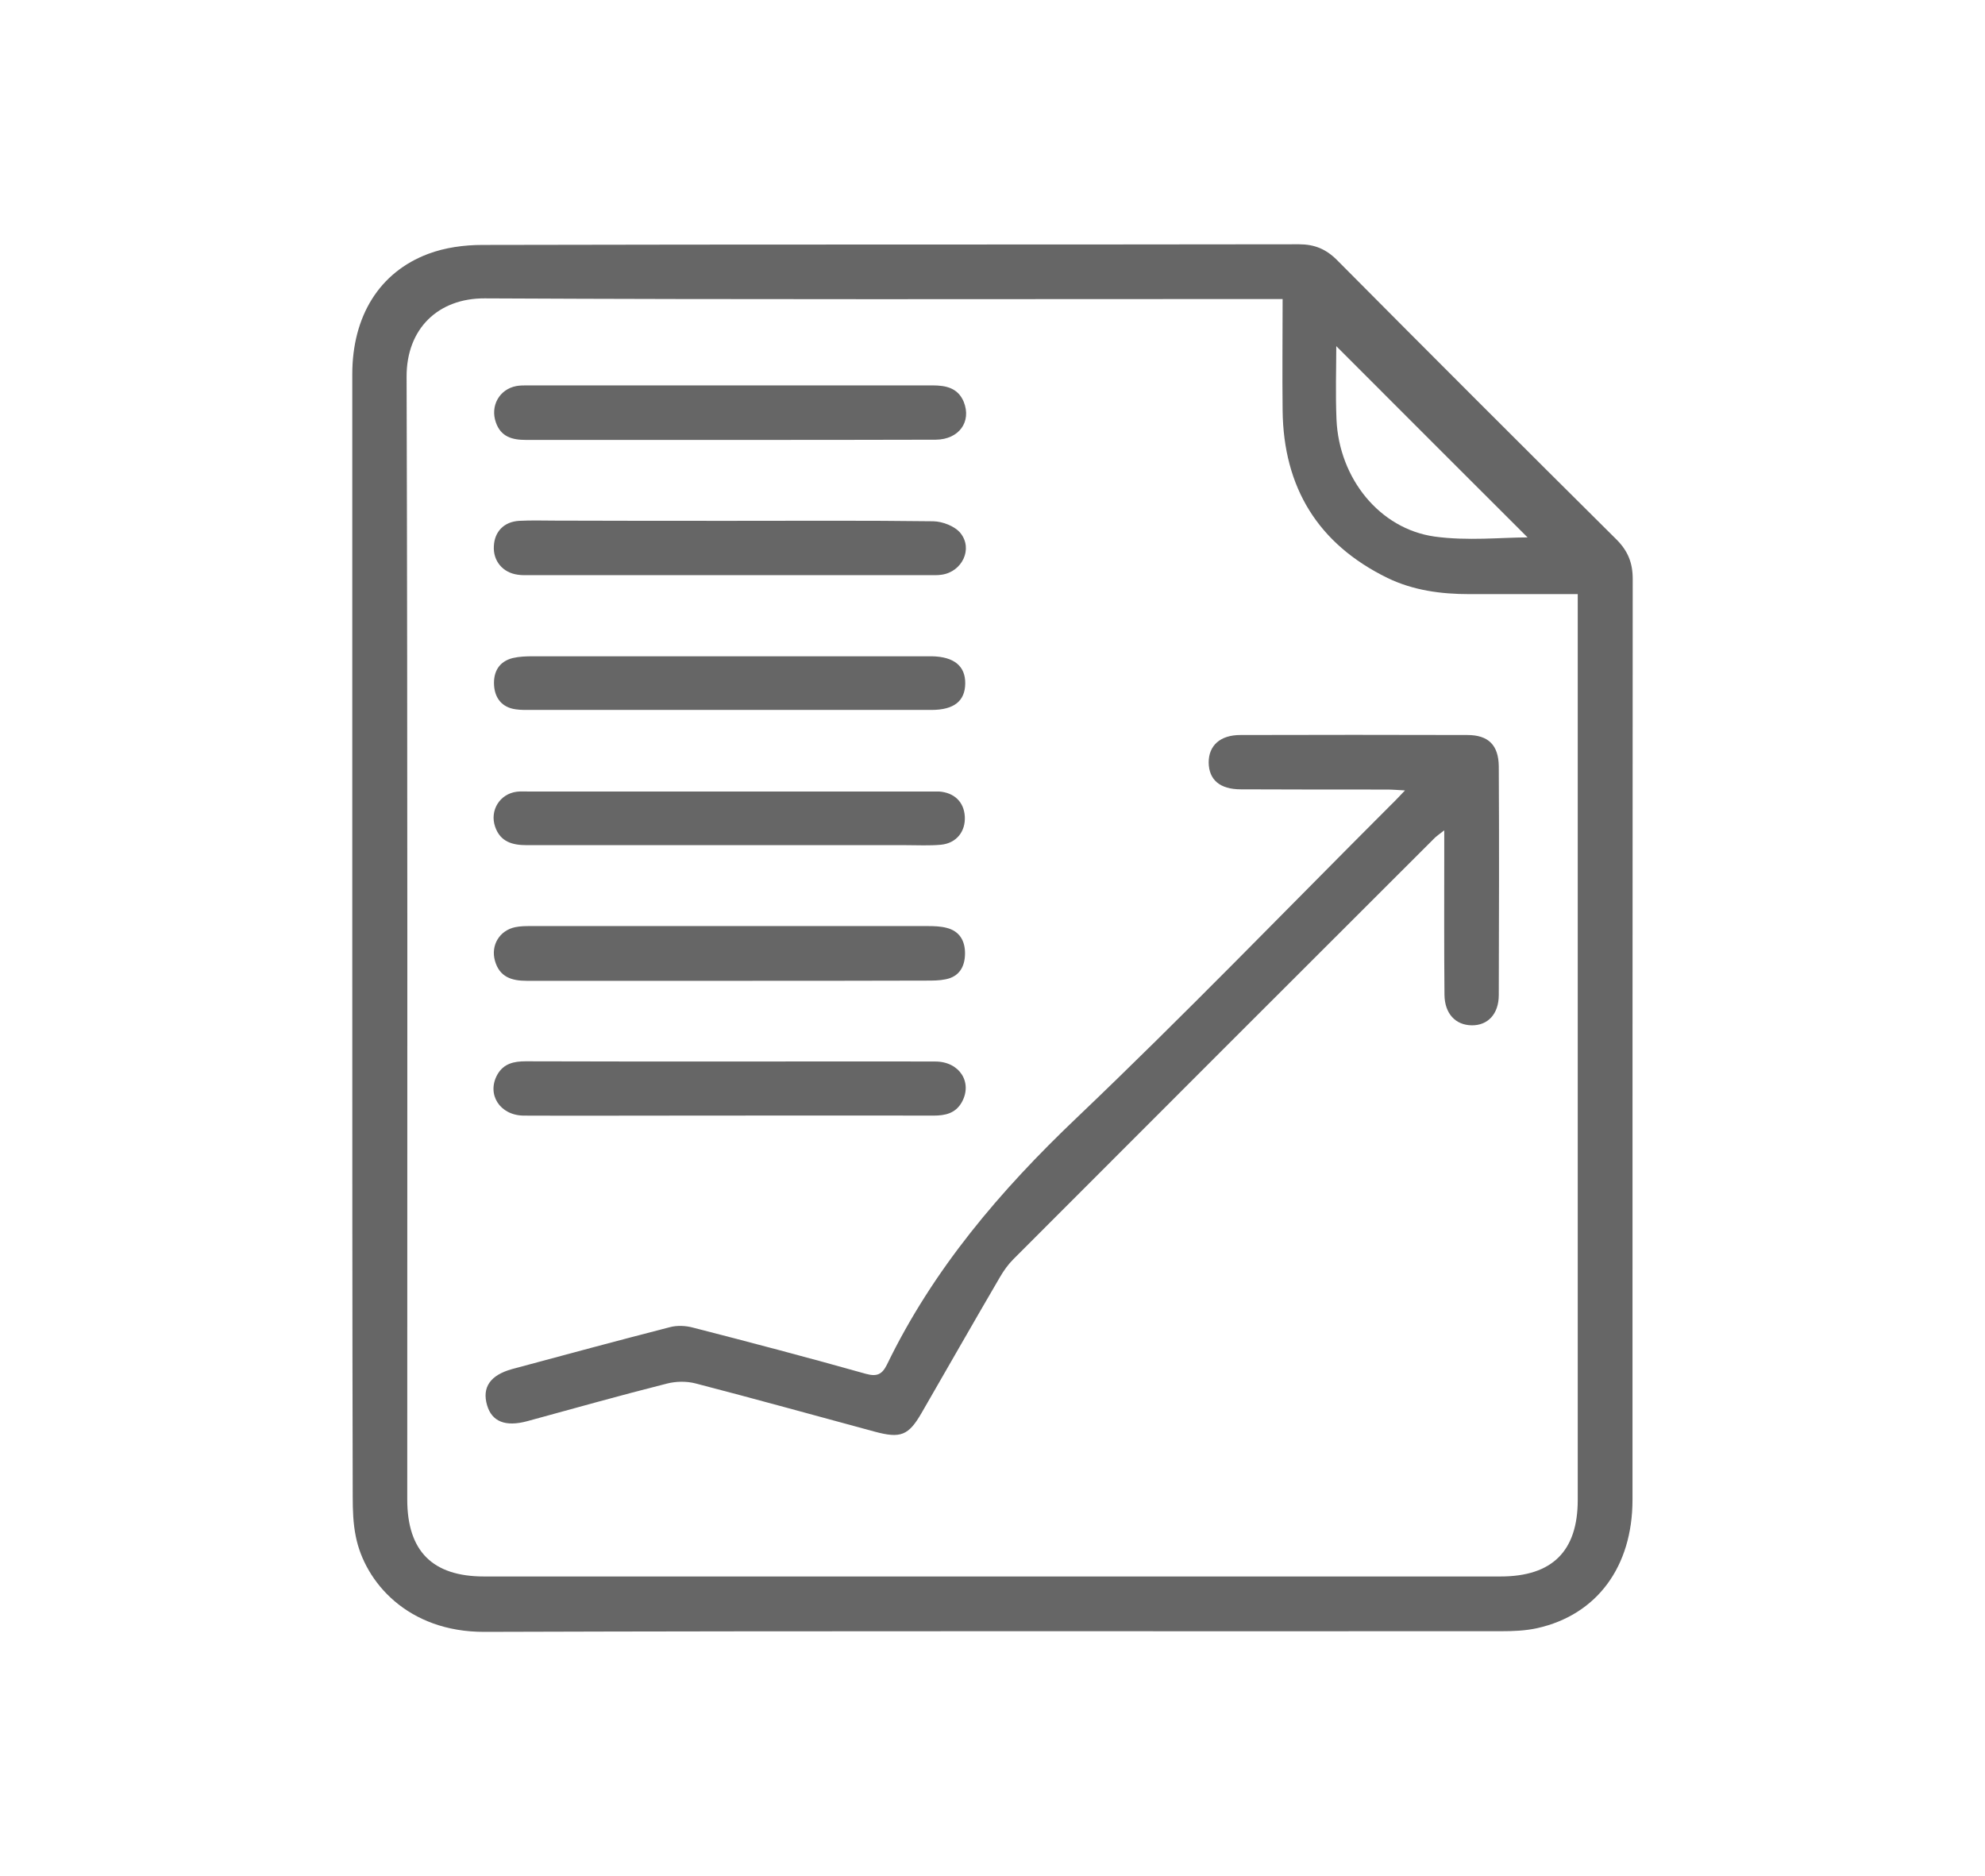
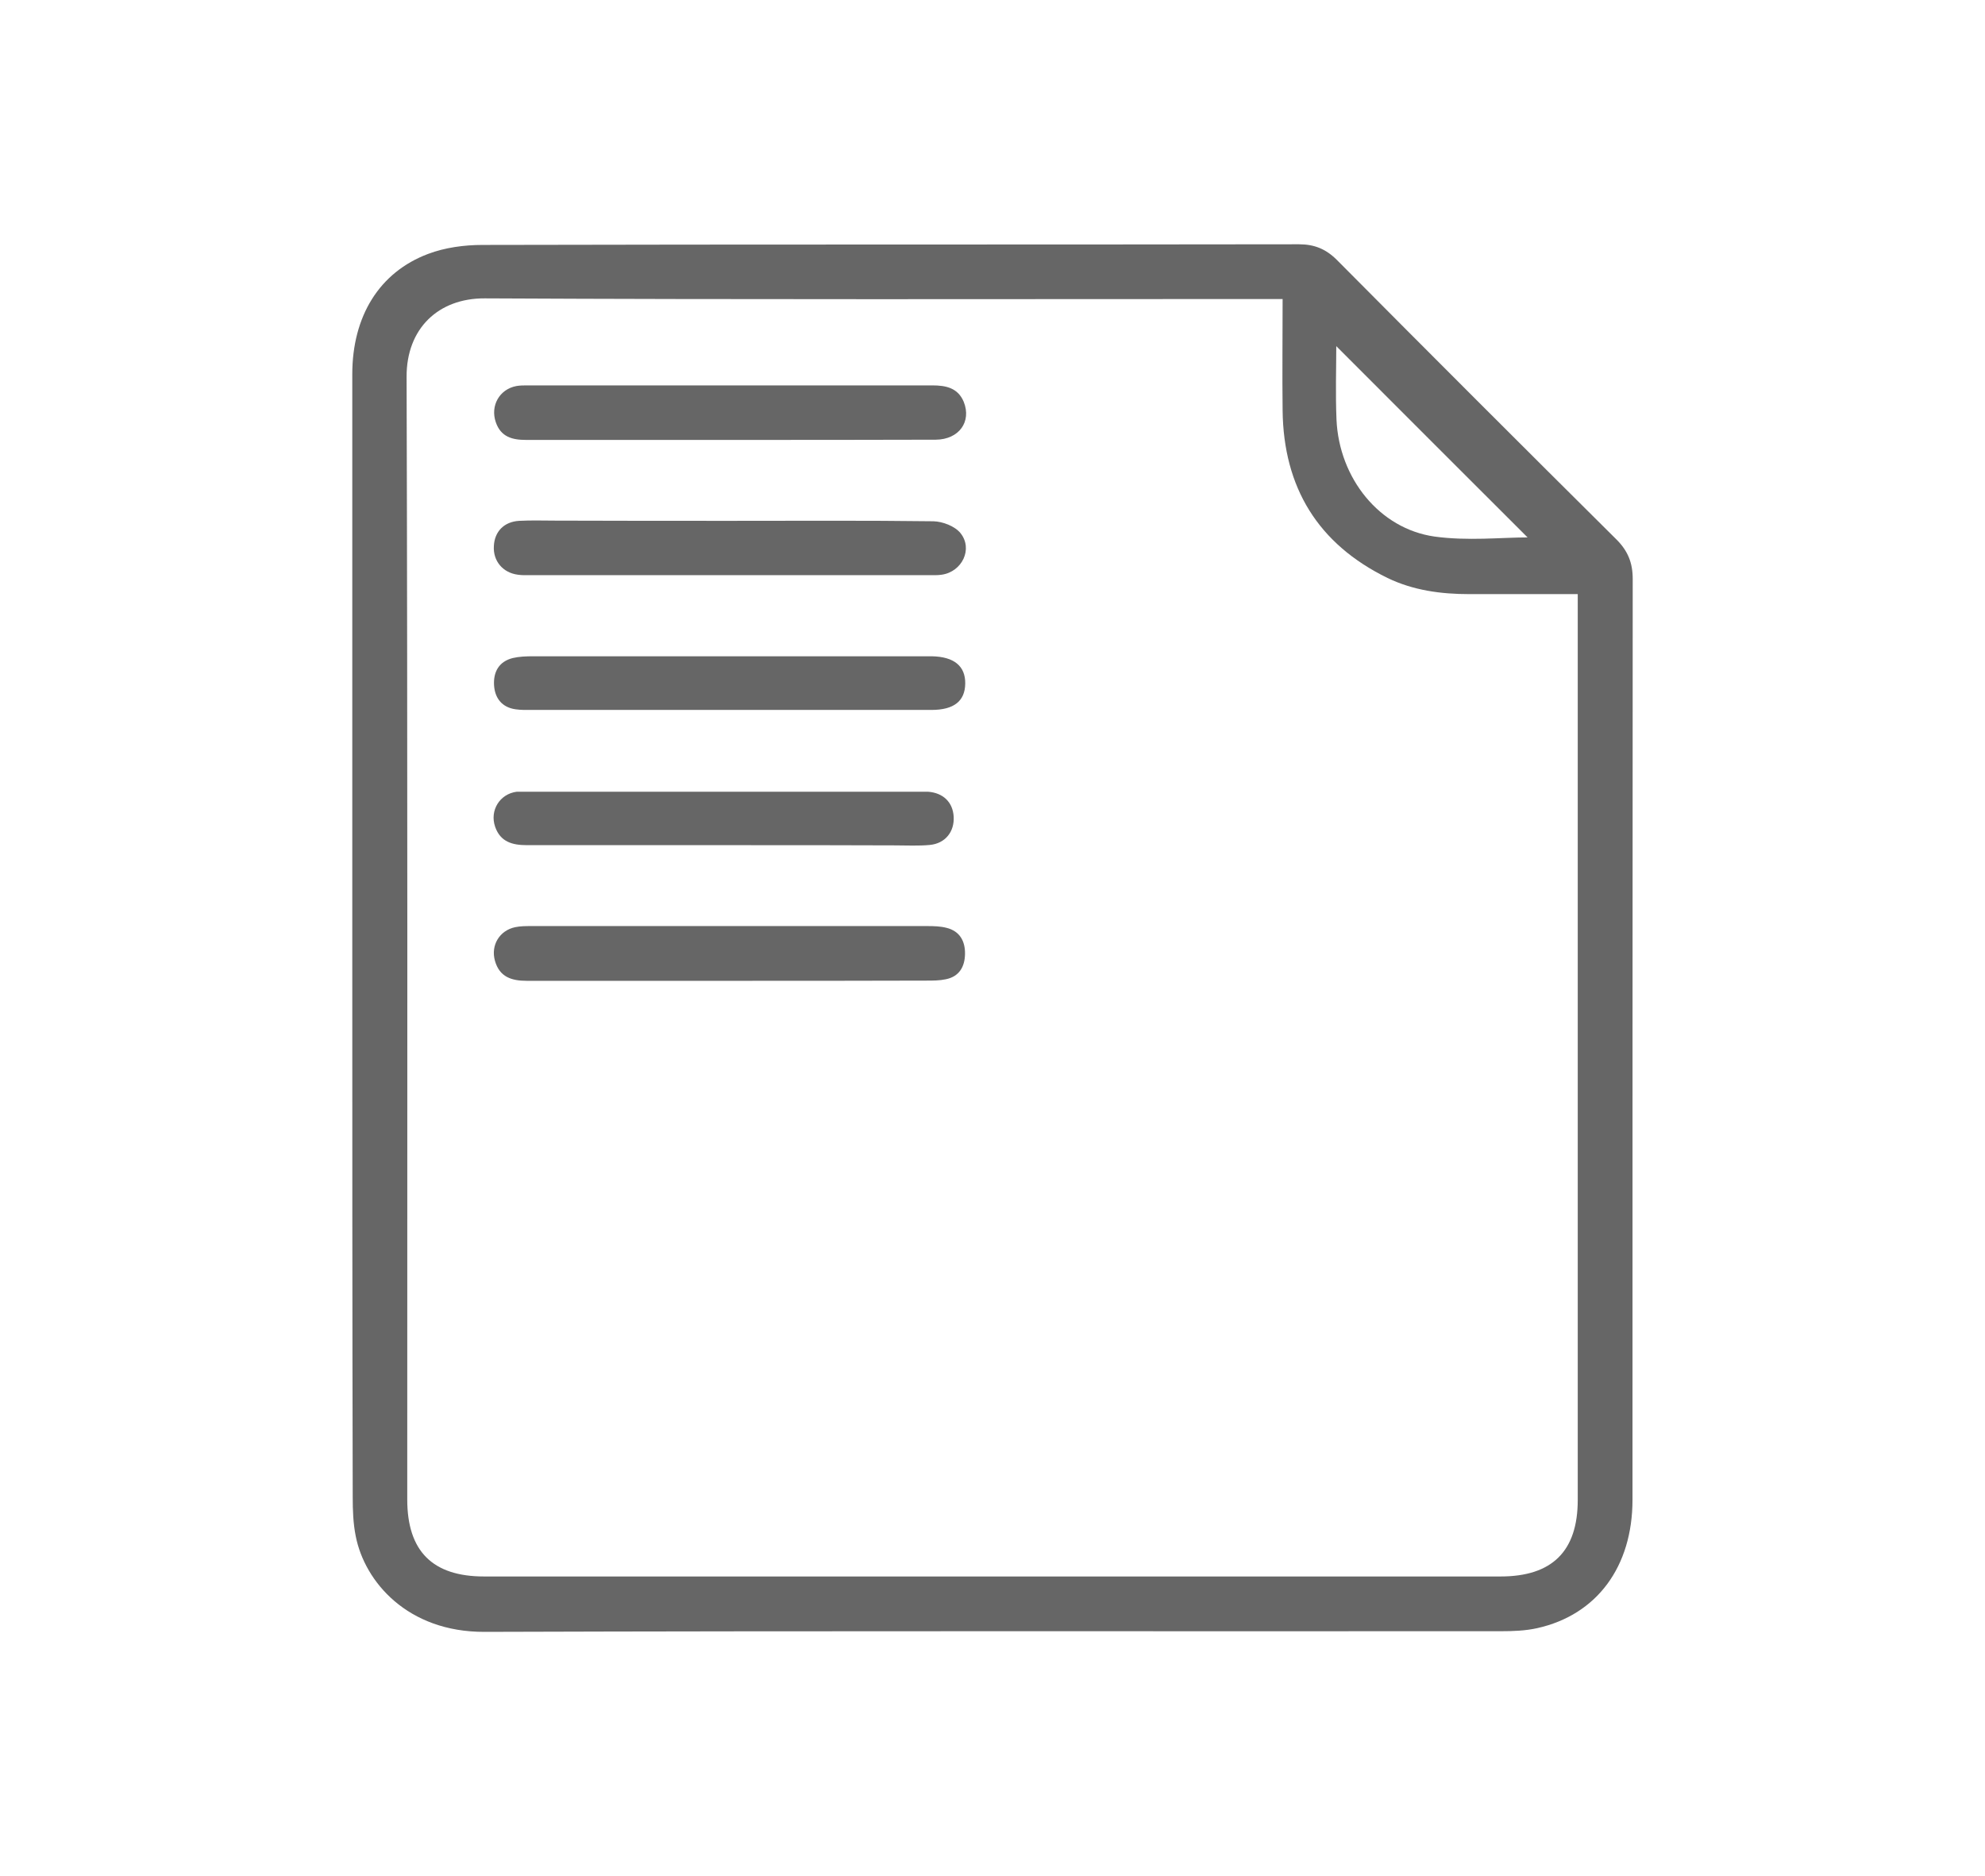
<svg xmlns="http://www.w3.org/2000/svg" version="1.1" id="Camada_1" x="0px" y="0px" viewBox="0 0 91 86" style="enable-background:new 0 0 91 86;" xml:space="preserve">
  <style type="text/css">
	.st0{fill:#666666;}
</style>
  <g>
    <path class="st0" d="M16.15,43c0-8.61,0-17.23,0-25.84c0-2.66,1.24-4.68,3.48-5.52c0.77-0.29,1.65-0.41,2.49-0.41   c12.48-0.03,24.95-0.01,37.43-0.03c0.71,0,1.24,0.22,1.74,0.72c4.26,4.29,8.53,8.56,12.82,12.82c0.52,0.52,0.74,1.07,0.74,1.8   c-0.01,14.07-0.01,28.15-0.01,42.22c0,3.07-1.63,5.28-4.37,5.89c-0.54,0.12-1.11,0.14-1.66,0.14c-15.53,0.01-31.07-0.02-46.6,0.03   c-3.53,0.01-5.49-2.3-5.9-4.38c-0.12-0.59-0.14-1.2-0.14-1.81C16.15,60.08,16.15,51.54,16.15,43z M58.8,13.71c-0.4,0-0.69,0-0.97,0   c-11.87,0-23.74,0.03-35.61-0.03c-2.12-0.01-3.59,1.38-3.58,3.6c0.05,17.16,0.03,34.32,0.03,51.47c0,2.37,1.16,3.53,3.52,3.53   c15.53,0,31.07,0,46.6,0c2.37,0,3.54-1.16,3.54-3.51c0-13.57,0-27.13,0-40.7c0-0.26,0-0.51,0-0.83c-1.72,0-3.34,0-4.97,0   c-1.3,0-2.57-0.17-3.75-0.74c-3.19-1.56-4.77-4.15-4.81-7.68C58.78,17.15,58.8,15.48,58.8,13.71z M70.03,24.64   c-2.83-2.83-5.85-5.84-8.77-8.77c0,0.99-0.04,2.18,0.01,3.37c0.12,2.69,1.97,5,4.49,5.36C67.27,24.81,68.84,24.64,70.03,24.64z" />
-     <path class="st0" d="M64.41,36.24c-0.36-0.02-0.6-0.04-0.83-0.04c-2.23,0-4.46,0-6.7-0.01c-0.96,0-1.46-0.44-1.47-1.23   c0-0.78,0.53-1.26,1.45-1.26c3.47-0.01,6.94-0.01,10.41,0c0.96,0,1.43,0.46,1.44,1.44c0.02,3.49,0.01,6.99,0,10.48   c0,0.88-0.51,1.4-1.24,1.39c-0.75-0.01-1.24-0.54-1.25-1.4c-0.02-2.21-0.01-4.42-0.01-6.62c0-0.26,0-0.53,0-0.92   c-0.23,0.18-0.38,0.28-0.5,0.41c-6.42,6.41-12.84,12.83-19.25,19.25c-0.24,0.24-0.44,0.52-0.61,0.81c-1.21,2.07-2.4,4.16-3.6,6.24   c-0.6,1.04-0.96,1.18-2.15,0.86c-2.74-0.74-5.47-1.5-8.21-2.21c-0.42-0.11-0.91-0.1-1.33,0.01c-2.14,0.54-4.26,1.14-6.39,1.72   c-1,0.27-1.62,0.02-1.84-0.73c-0.24-0.82,0.14-1.38,1.15-1.66c2.41-0.65,4.82-1.3,7.23-1.92c0.33-0.09,0.73-0.07,1.06,0.02   c2.65,0.68,5.3,1.38,7.93,2.12c0.51,0.14,0.74,0.02,0.96-0.42c2.12-4.38,5.2-7.99,8.71-11.33c4.9-4.67,9.6-9.54,14.39-14.33   C63.97,36.71,64.14,36.52,64.41,36.24z" />
    <path class="st0" d="M33.46,44.97c-3.1,0-6.21,0-9.31,0c-0.69,0-1.25-0.17-1.46-0.92c-0.2-0.71,0.21-1.39,0.93-1.54   c0.24-0.05,0.48-0.05,0.72-0.05c6.06,0,12.13,0,18.19,0c0.29,0,0.59,0.01,0.86,0.08c0.61,0.15,0.86,0.61,0.85,1.2   c-0.01,0.59-0.27,1.04-0.89,1.16c-0.28,0.06-0.58,0.06-0.87,0.06C39.48,44.97,36.47,44.97,33.46,44.97z" />
    <path class="st0" d="M33.42,20.17c-3.1,0-6.21,0-9.31,0c-0.63,0-1.15-0.14-1.38-0.81c-0.26-0.75,0.16-1.51,0.94-1.66   c0.17-0.03,0.34-0.03,0.51-0.03c6.19,0,12.37,0,18.56,0c0.62,0,1.17,0.11,1.44,0.75c0.37,0.92-0.22,1.73-1.28,1.74   C39.72,20.17,36.57,20.17,33.42,20.17z" />
    <path class="st0" d="M33.48,23.88c3.1,0,6.21-0.02,9.31,0.02c0.42,0.01,0.98,0.22,1.24,0.54c0.59,0.73,0.07,1.78-0.86,1.91   c-0.19,0.03-0.39,0.02-0.58,0.02c-6.09,0-12.18,0-18.27,0c-0.19,0-0.39,0.01-0.58-0.02c-0.69-0.09-1.14-0.63-1.1-1.31   c0.03-0.67,0.47-1.12,1.16-1.16c0.56-0.03,1.12-0.01,1.67-0.01C28.14,23.88,30.81,23.88,33.48,23.88z" />
-     <path class="st0" d="M33.49,48.67c3.13,0,6.26-0.01,9.39,0c1.11,0,1.72,0.96,1.21,1.87c-0.29,0.51-0.76,0.61-1.3,0.61   c-3.91-0.01-7.81,0-11.72,0c-2.35,0-4.71,0.01-7.06,0c-1.1-0.01-1.71-0.98-1.21-1.88c0.29-0.51,0.76-0.61,1.3-0.61   C27.24,48.67,30.36,48.67,33.49,48.67z" />
    <path class="st0" d="M33.46,32.55c-3.01,0-6.02,0-9.03,0c-0.27,0-0.54,0.01-0.8-0.03c-0.62-0.09-0.94-0.51-0.98-1.09   c-0.04-0.62,0.22-1.1,0.86-1.26c0.3-0.07,0.62-0.08,0.94-0.08c5.99,0,11.99,0,17.98,0c0.1,0,0.19,0,0.29,0   c1.02,0.02,1.54,0.45,1.53,1.25c-0.01,0.8-0.51,1.21-1.55,1.21C39.62,32.55,36.54,32.55,33.46,32.55z" />
-     <path class="st0" d="M33.4,38.75c-3.08,0-6.16,0-9.25,0c-0.66,0-1.21-0.15-1.45-0.84c-0.26-0.75,0.21-1.51,0.99-1.61   c0.17-0.02,0.34-0.01,0.51-0.01c6.16,0,12.33,0,18.49,0c0.12,0,0.24,0,0.36,0c0.7,0.05,1.14,0.48,1.18,1.14   c0.04,0.69-0.38,1.23-1.09,1.3c-0.53,0.05-1.07,0.02-1.6,0.02C38.84,38.75,36.12,38.75,33.4,38.75z" />
+     <path class="st0" d="M33.4,38.75c-3.08,0-6.16,0-9.25,0c-0.66,0-1.21-0.15-1.45-0.84c-0.26-0.75,0.21-1.51,0.99-1.61   c6.16,0,12.33,0,18.49,0c0.12,0,0.24,0,0.36,0c0.7,0.05,1.14,0.48,1.18,1.14   c0.04,0.69-0.38,1.23-1.09,1.3c-0.53,0.05-1.07,0.02-1.6,0.02C38.84,38.75,36.12,38.75,33.4,38.75z" />
  </g>
</svg>